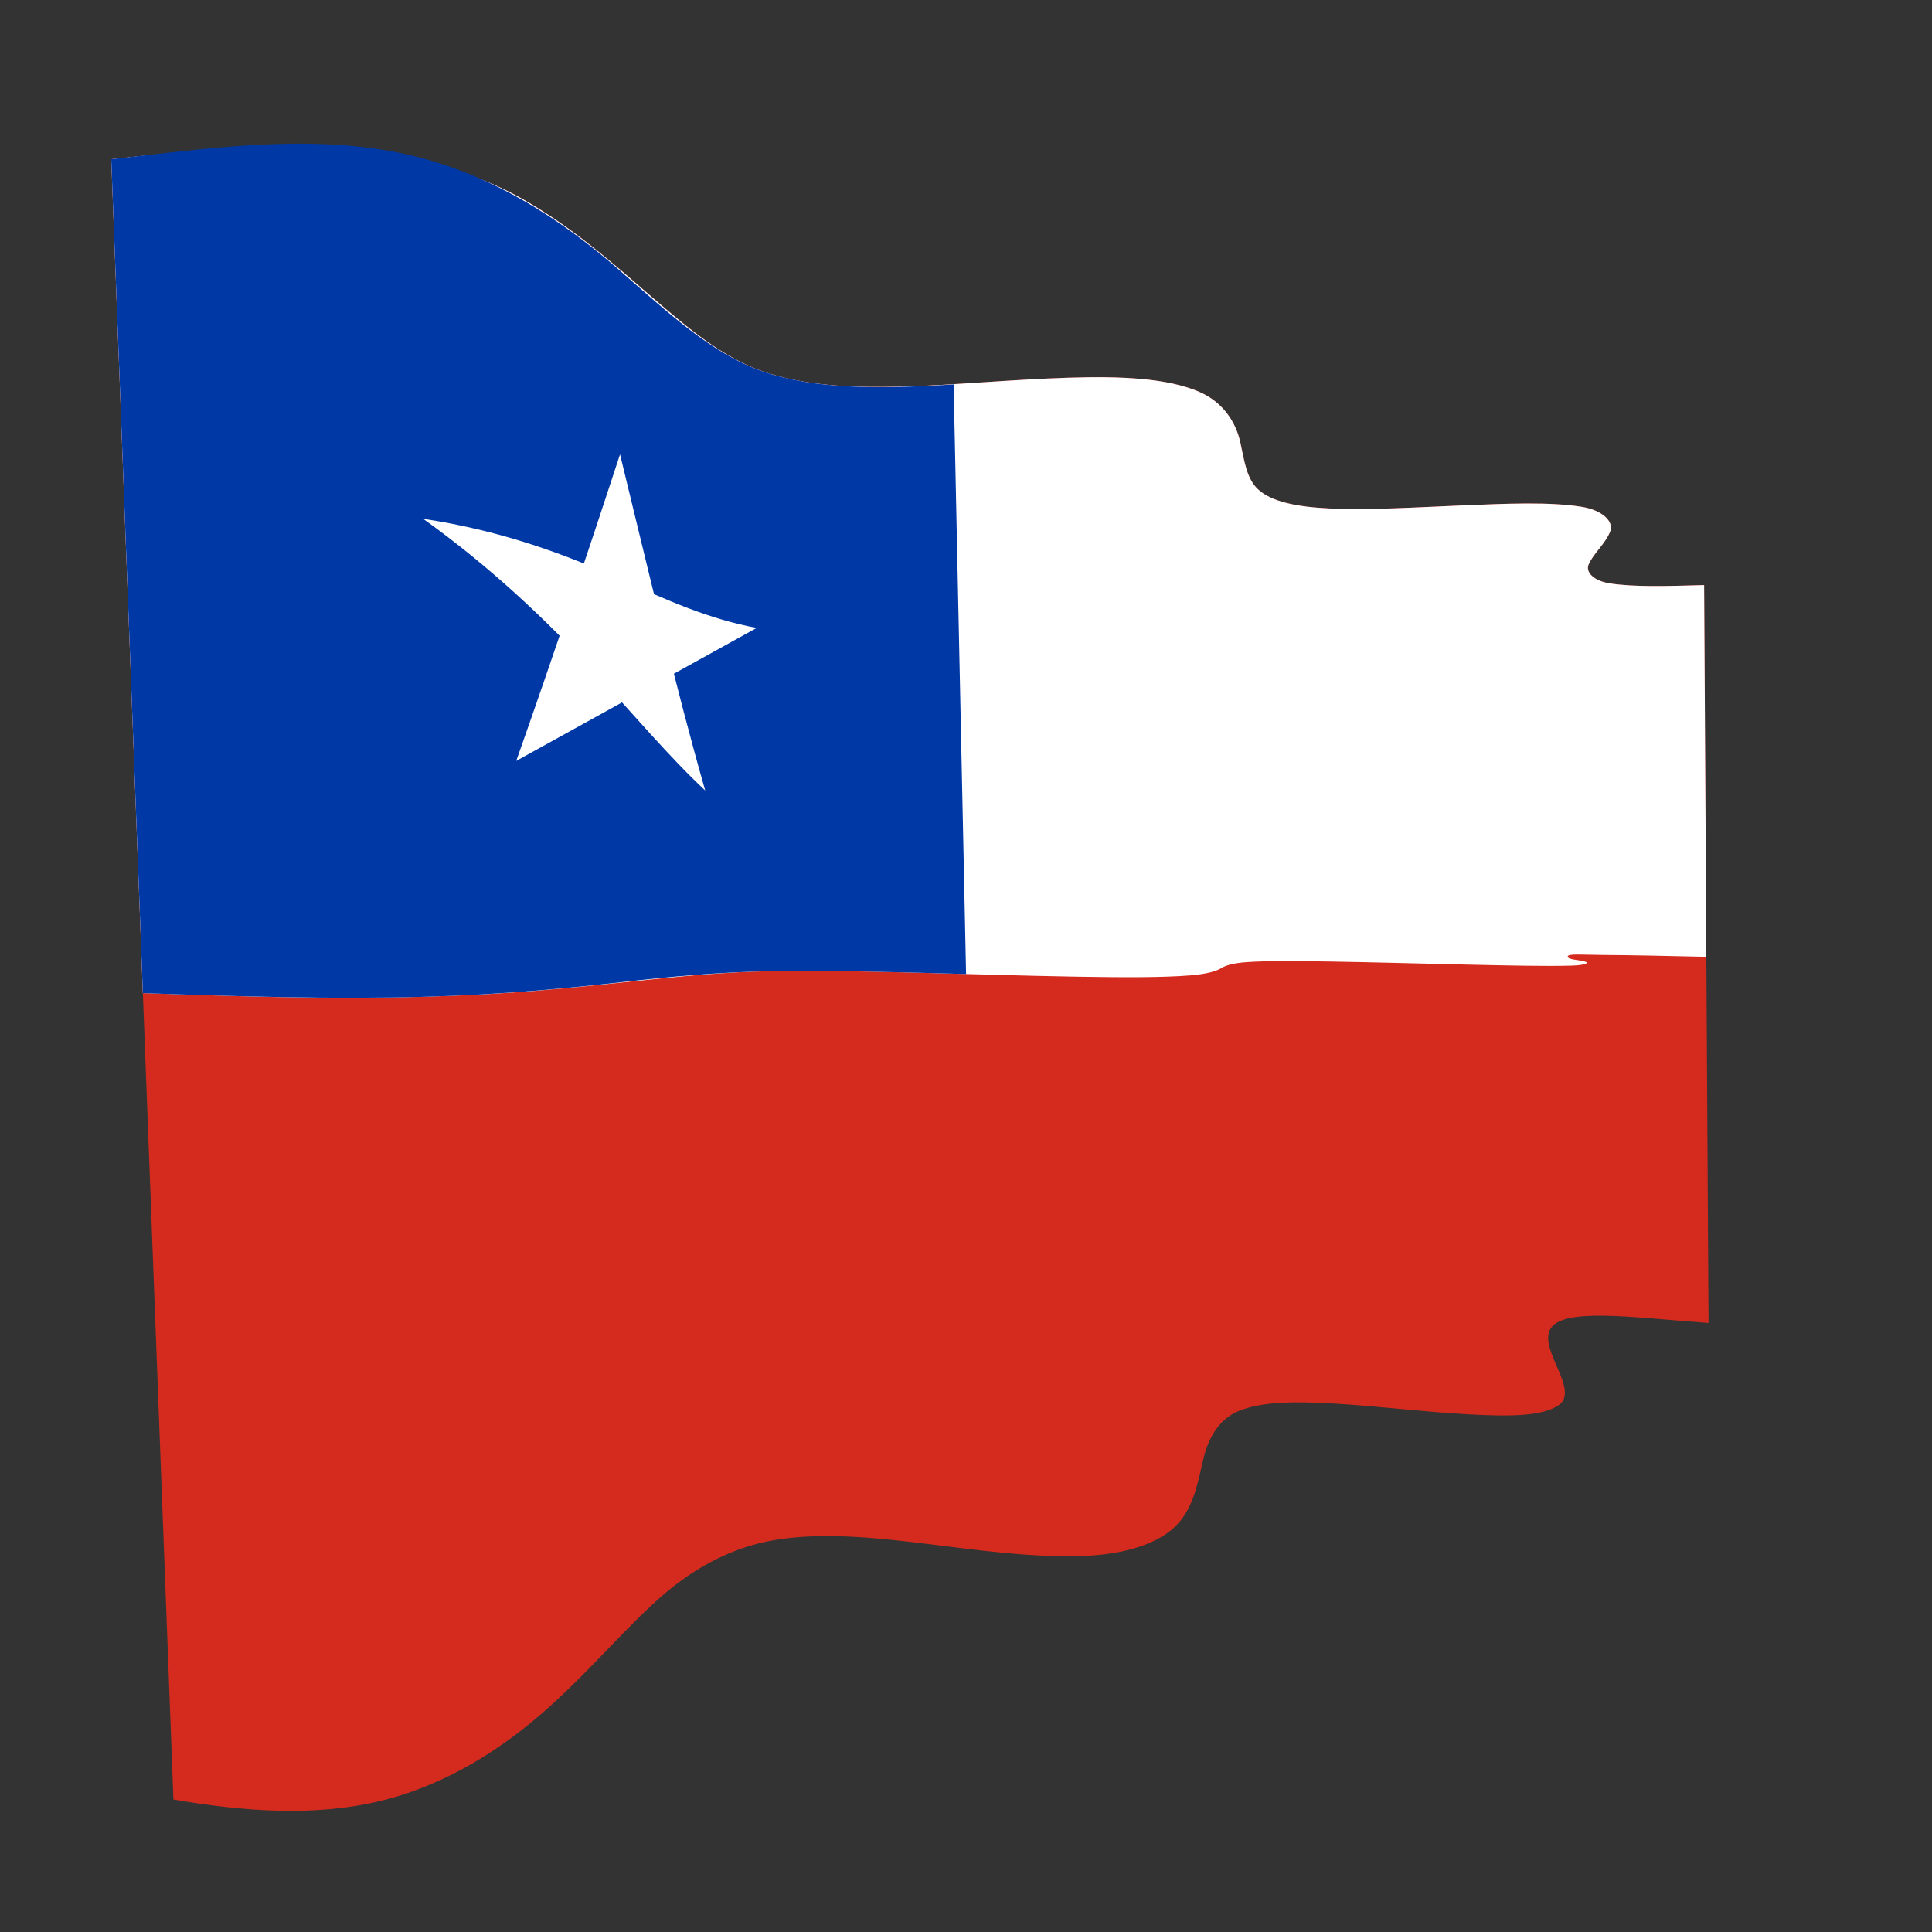
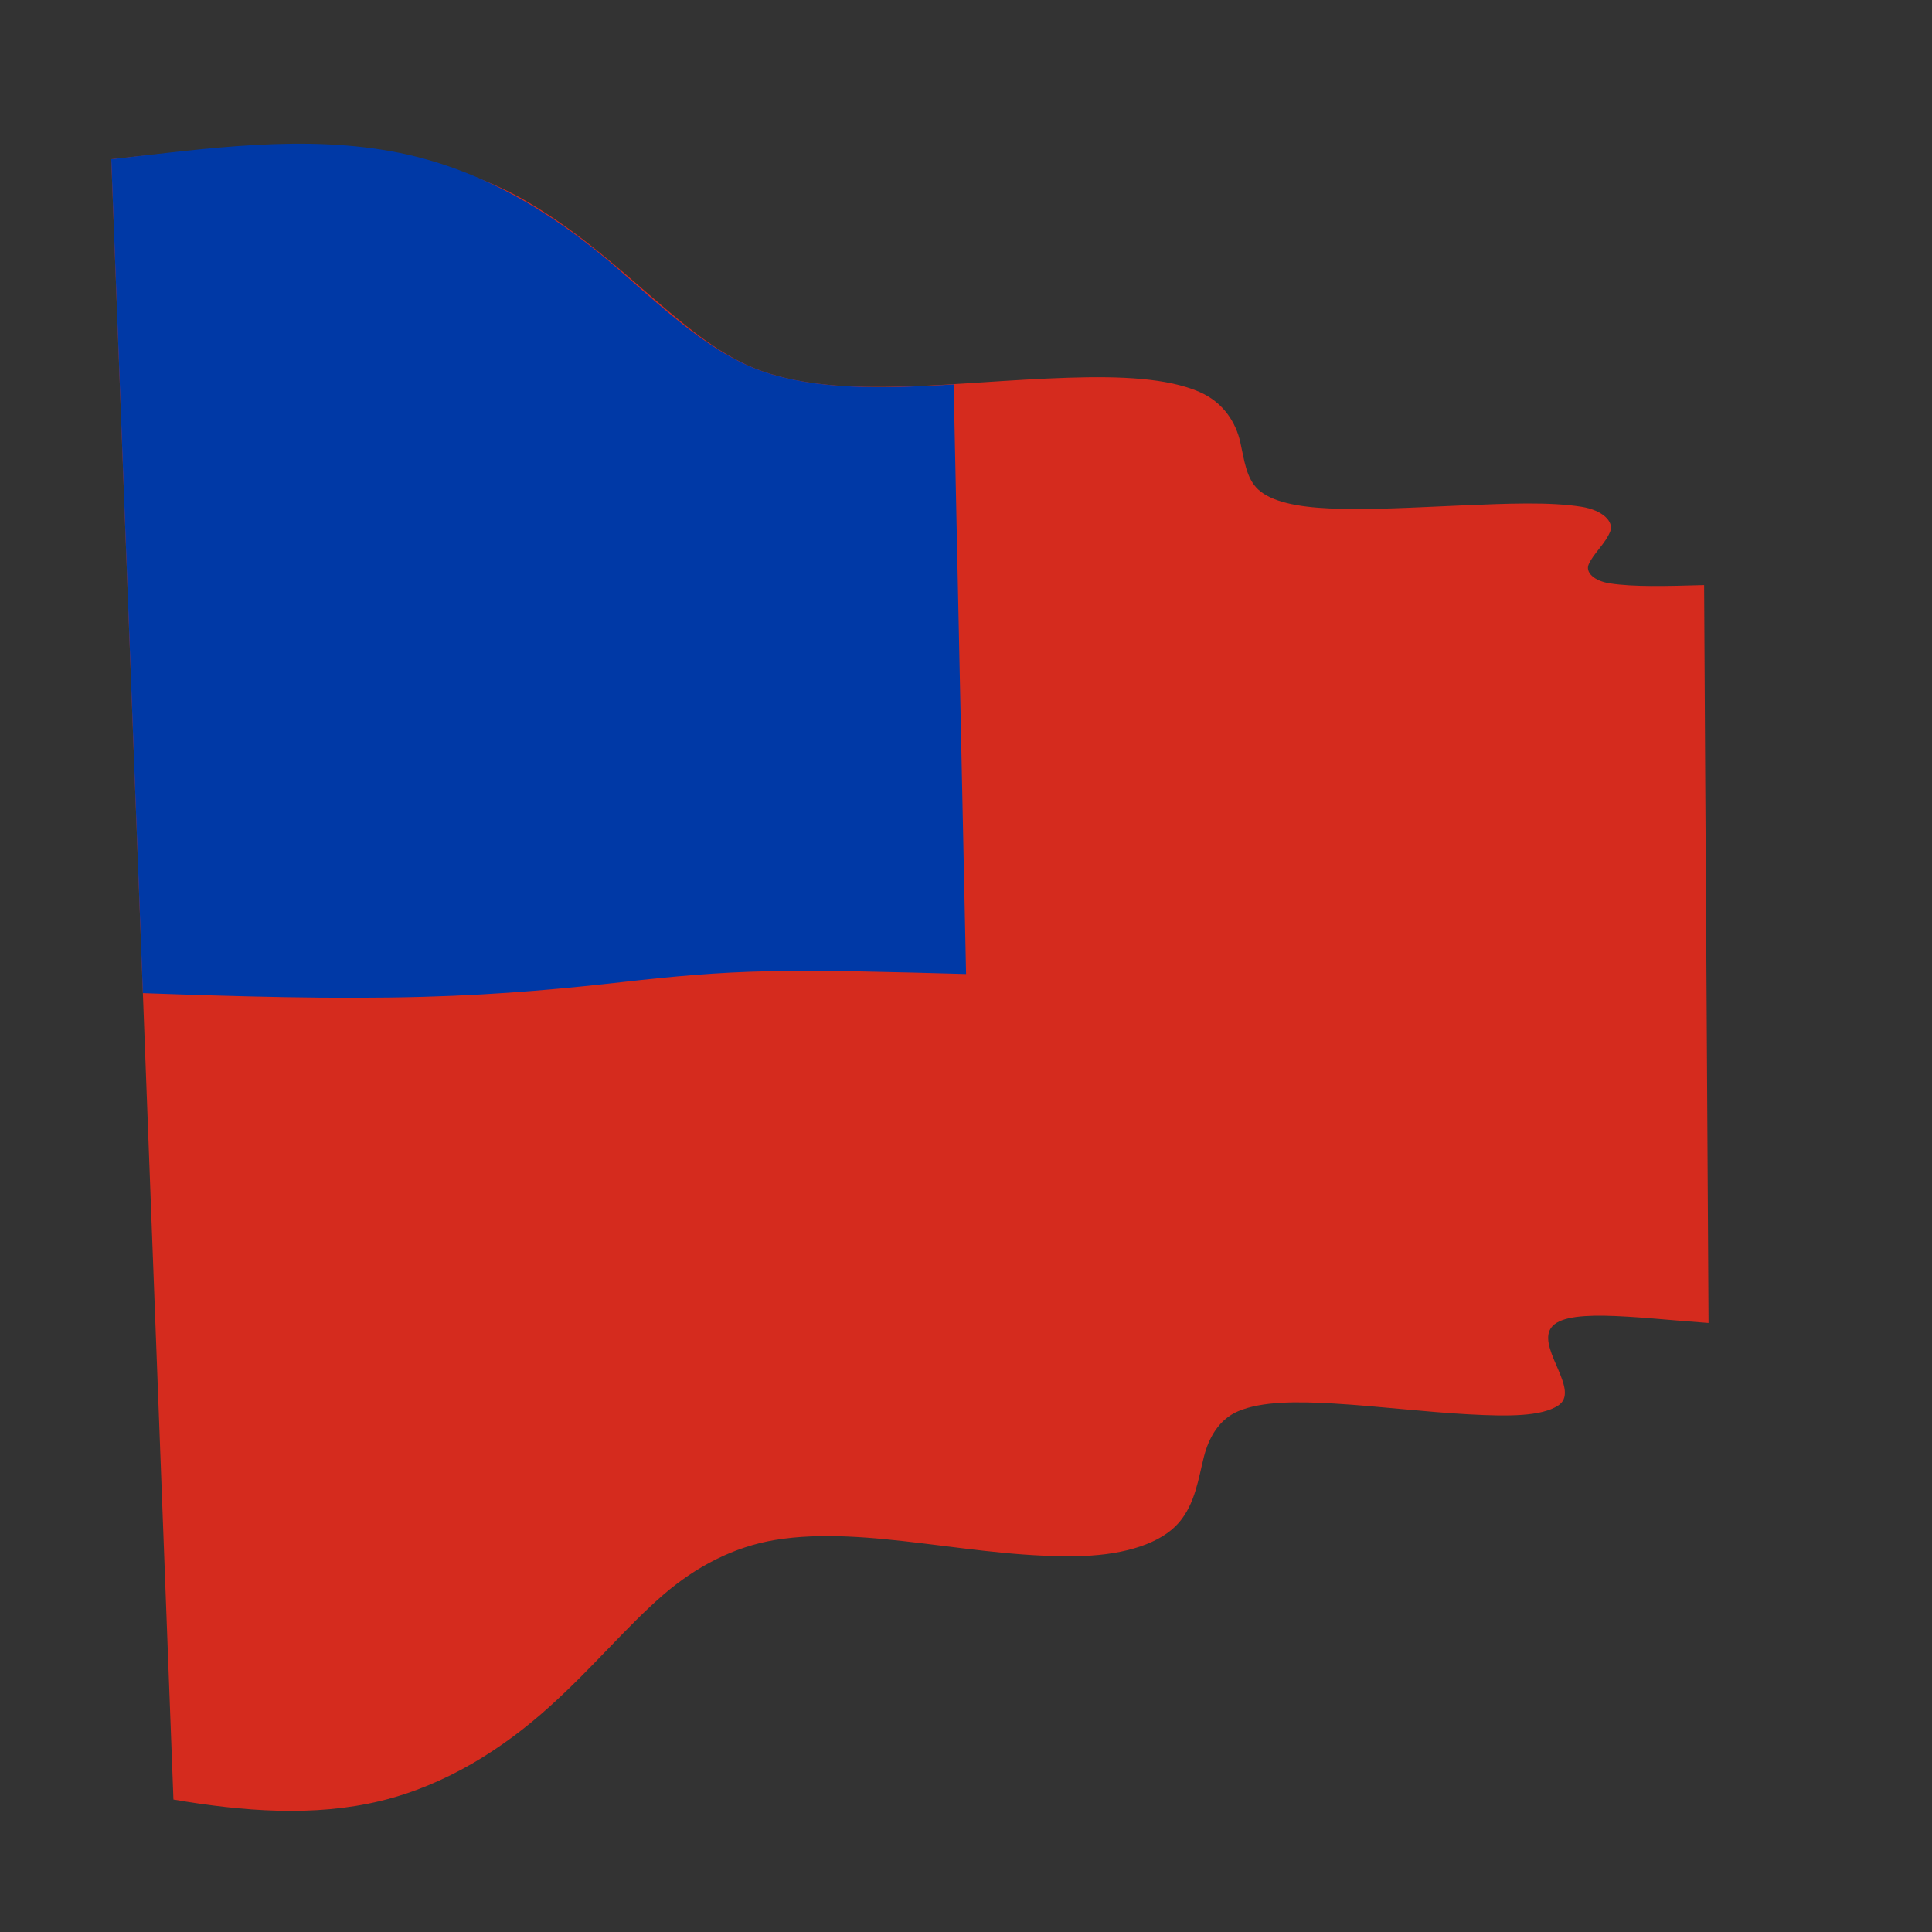
<svg xmlns="http://www.w3.org/2000/svg" version="1.1" viewBox="0 0 640 640" xml:space="preserve">
  <rect x="0" y="0" width="640" height="640" fill="#333333" stroke="none" />
  <defs>
    <clipPath id="a">
      <path d="m0 480h480v-480h-480z" />
    </clipPath>
  </defs>
  <g transform="matrix(1.333 0 0 -1.333 0 640)">
    <g clip-path="url(#a)">
      <path d="m27.649 440.56c35.681 3.954 74.356 6.206 102.87-10.269 25.212-14.607 39.549-35.597 58.866-42.406 20.312-7.146 47.557-2.532 76.13-1.627 13.086 0.417 24.589-0.092 32.517-3.516 6.094-2.646 9.115-7.736 10.183-12.467 1.012-4.478 1.455-8.98 4.433-11.767 3.322-3.104 9.813-4.379 17.771-4.737 9.773-0.44 20.966 0.242 32.828 0.746 11.57 0.486 21.882 0.912 29.754-0.33 5.248-0.837 8.107-3.676 7.152-6.129-1.184-3.033-4.167-5.469-5.351-8.181-0.859-1.965 1.303-4.115 5.239-4.727 5.982-0.925 14.032-0.694 23.448-0.426 0.331-61.742 0.773-122.87 1.1-183.38-19.108 1.368-36.703 4.029-39.455-1.758-2.484-5.293 7.603-15.174 2.069-18.77-4.19-2.711-12.309-2.71-22.037-2.187-11.135 0.599-22.609 2.039-33.587 2.692-9.696 0.572-18.047 0.531-23.816-1.881-4.736-1.981-7.343-6.466-8.582-11.356-1.371-5.425-2.159-11.615-6.207-16.346-4.397-5.11-13.255-7.923-23.829-8.287-26.064-0.892-53.515 7.771-76.529 3.976-10.236-1.696-19.615-6.597-27.709-13.563-9.058-7.805-17.498-18.086-28.367-27.887-11.503-10.376-25.63-19.439-41.942-23.4-16.523-4.017-34.37-2.592-51.497 0.338-5.041 132.86-10.177 268.72-15.45 407.65" fill="#d52b1e" />
-       <path d="m27.649 440.56c35.681 3.954 74.356 6.206 102.87-10.269 25.212-14.607 39.549-35.597 58.866-42.406 20.312-7.146 47.557-2.532 76.13-1.627 13.086 0.417 24.589-0.092 32.517-3.516 6.094-2.646 9.115-7.736 10.183-12.467 1.012-4.478 1.455-8.98 4.433-11.767 3.322-3.104 9.813-4.379 17.771-4.737 9.773-0.44 20.966 0.242 32.828 0.746 11.57 0.486 21.882 0.912 29.754-0.33 5.248-0.837 8.107-3.676 7.152-6.129-1.184-3.033-4.167-5.469-5.351-8.181-0.859-1.965 1.303-4.115 5.239-4.727 5.982-0.925 14.032-0.694 23.448-0.426 0.172-30.95 0.358-61.742 0.553-92.381-9.765 0.217-18.526 0.421-25.637 0.46-5.063 0.027-8.932 0.399-8.816-0.421 0.114-0.781 2.543-0.718 4.372-1.247 1.009-0.291 0.03-0.889-3.491-0.984-6.364-0.17-15.314 0.021-26.101 0.263-11.642 0.26-23.126 0.58-33.611 0.753-8.898 0.145-15.902 0.2-20.924-0.144-3.273-0.225-5.196-0.794-6.303-1.476-1.194-0.738-3.509-1.474-7.751-1.816-6.766-0.547-16.298-0.522-28.17-0.323-13.451 0.228-27.528 0.689-41.377 1.036-12.998 0.326-24.825 0.525-35.413 0.317-18.347-0.362-35.709-3.037-57.026-4.81-13.32-1.105-28.609-1.747-45.421-1.793-17.648-0.04-35.427 0.552-52.868 1.168-2.593 68.302-5.211 137.37-7.854 207.23" fill="#fff" />
      <path d="m27.649 440.56c23.634 2.616 48.308 6.321 71.727 1.55 22.338-4.568 40.335-16.715 54.362-28.962 12.299-10.741 22.951-20.789 35.645-25.263 13.169-4.634 29.612-4.416 47.604-3.296 1.028-49.231 2.063-98.066 3.092-146.52-18.297 0.504-34.873 0.971-49.261 0.688-12.527-0.246-24.023-1.317-35.756-2.645-13.456-1.523-29.92-3.164-49.883-3.713-22.623-0.62-46.332 0.1-69.676 0.923-2.593 68.302-5.211 137.37-7.854 207.23" fill="#0039a6" />
-       <path d="m128.29 291.03c9.63 27.26 18.084 52.674 25.792 76.174 7.45-30.586 13.981-58.37 21.164-83.531-9.135 8.552-17.76 18.887-28 29.938-11.527 12.431-25.303 25.571-42.083 37.584 19.74-2.948 35.967-9.093 49.152-15.067 11.414-5.179 22.108-9.928 33.741-12.046" fill="#fff" />
    </g>
  </g>
</svg>